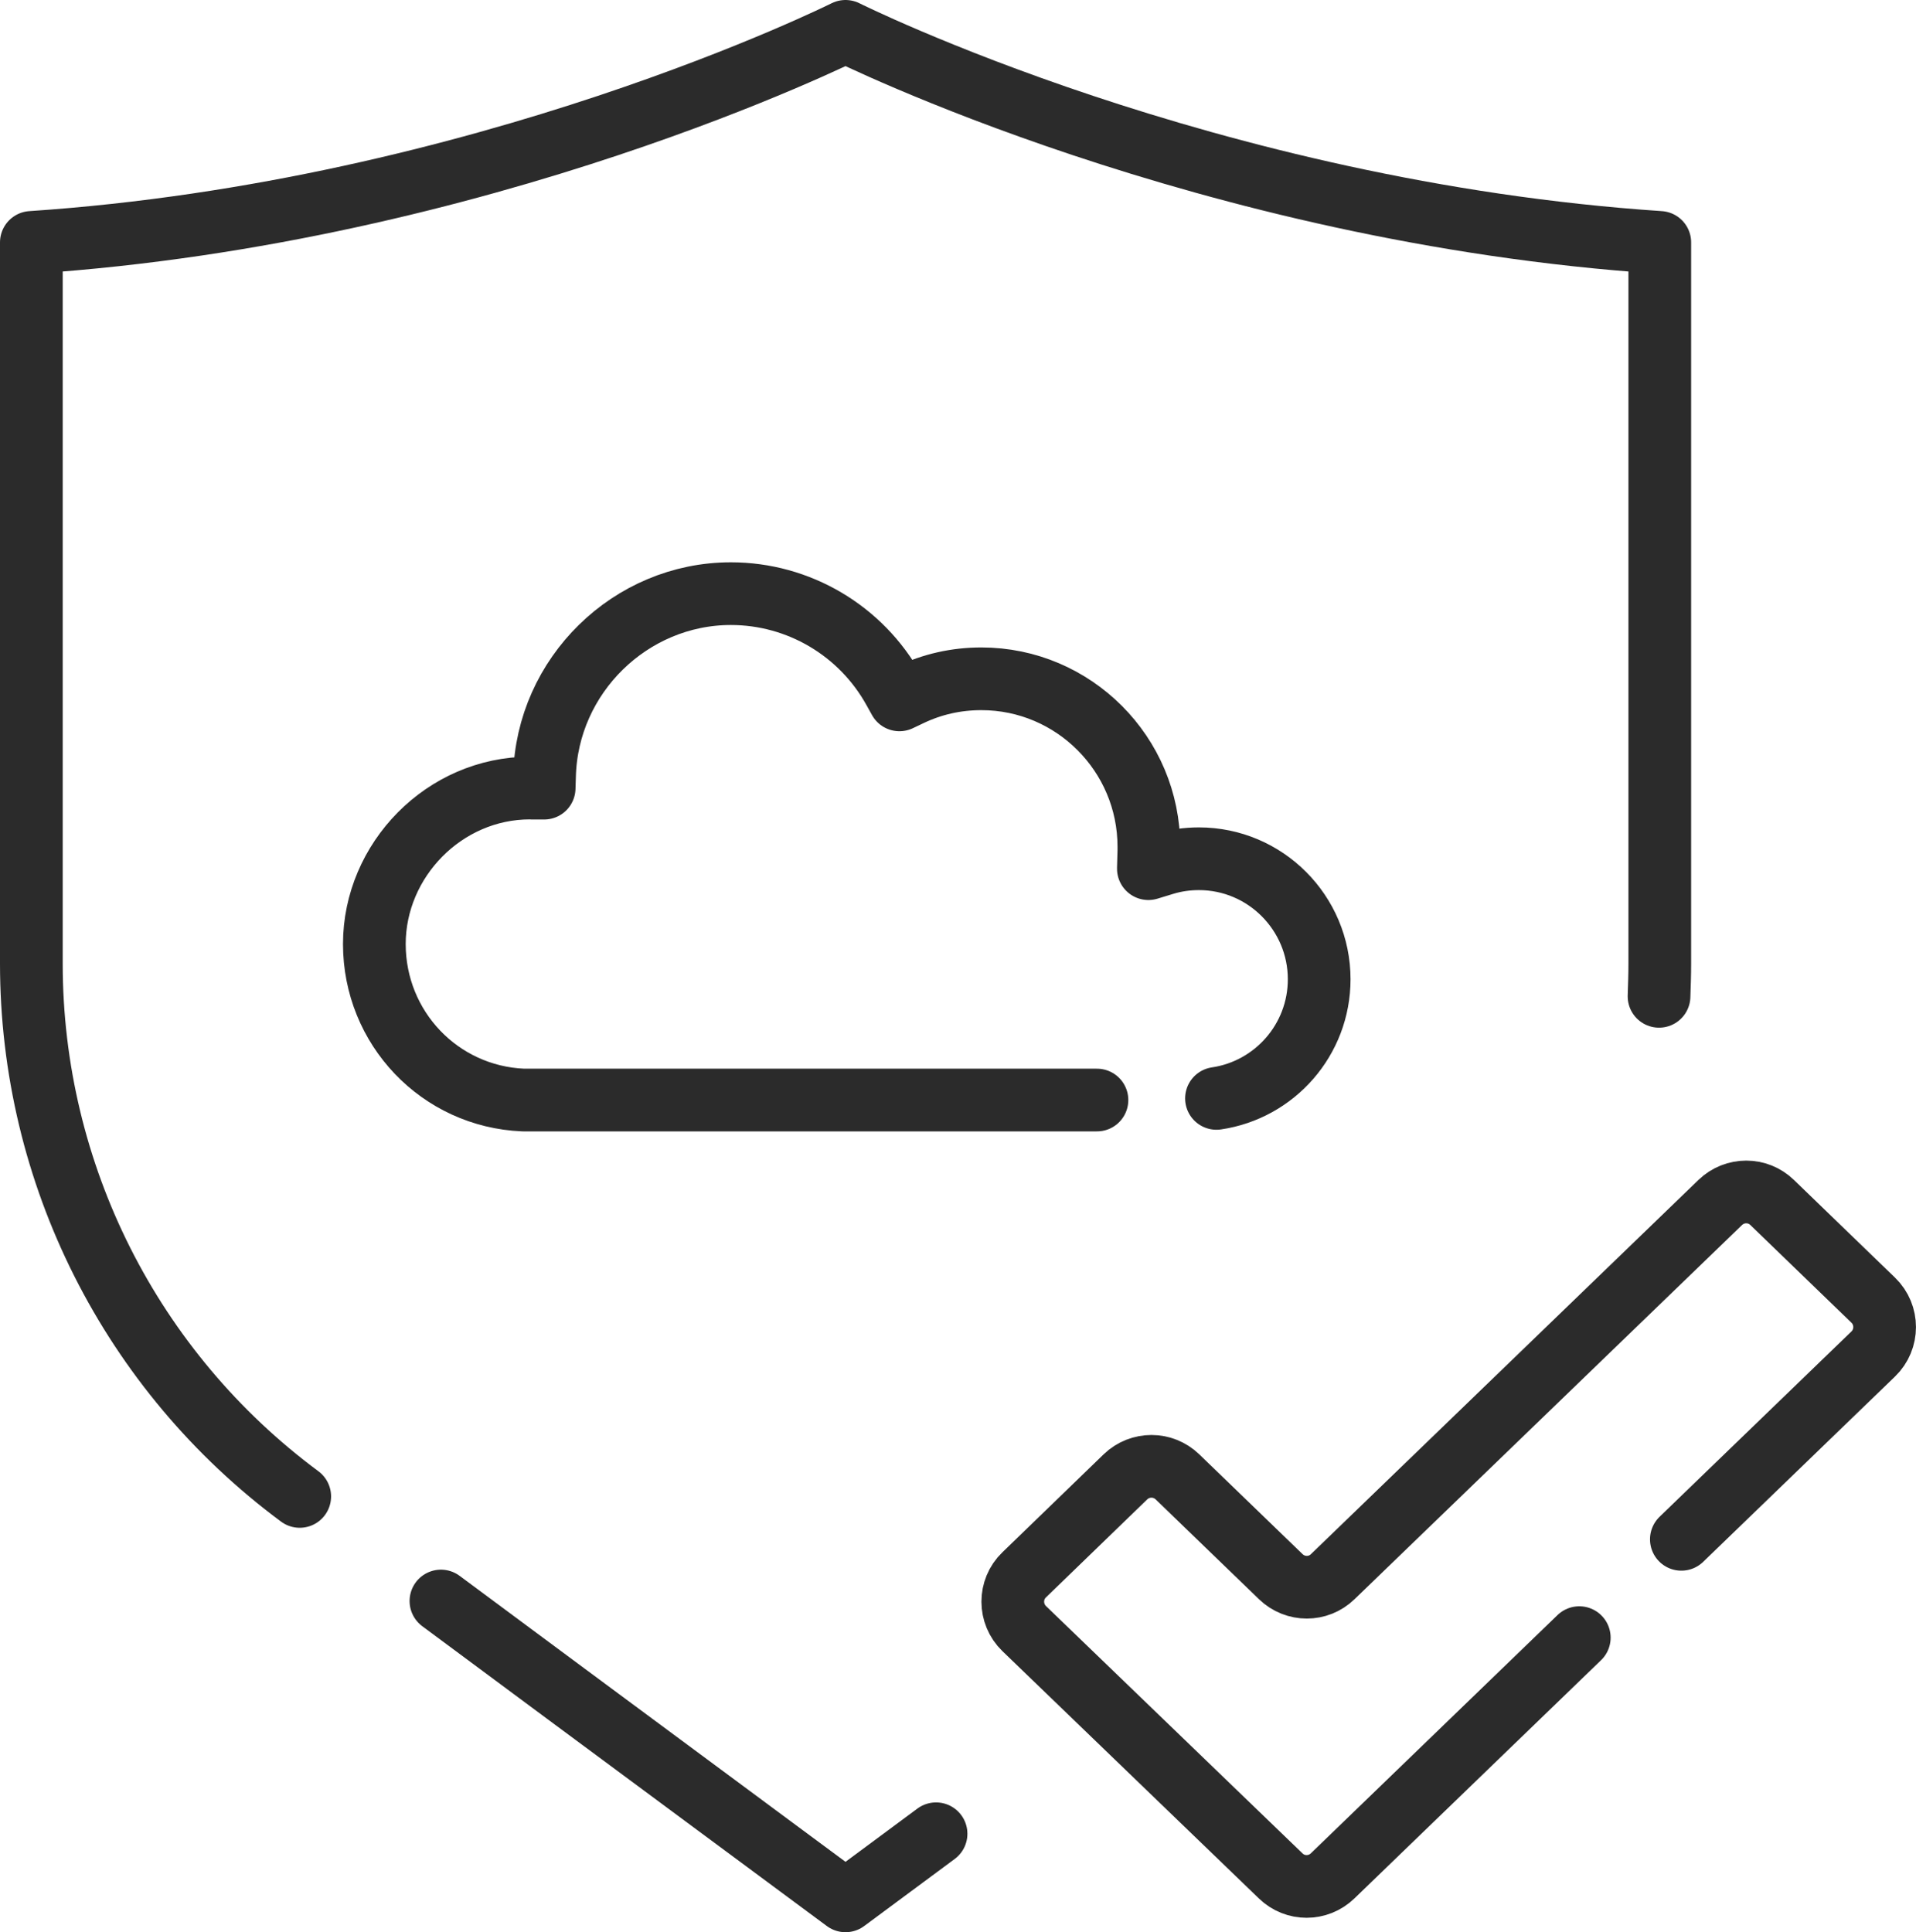
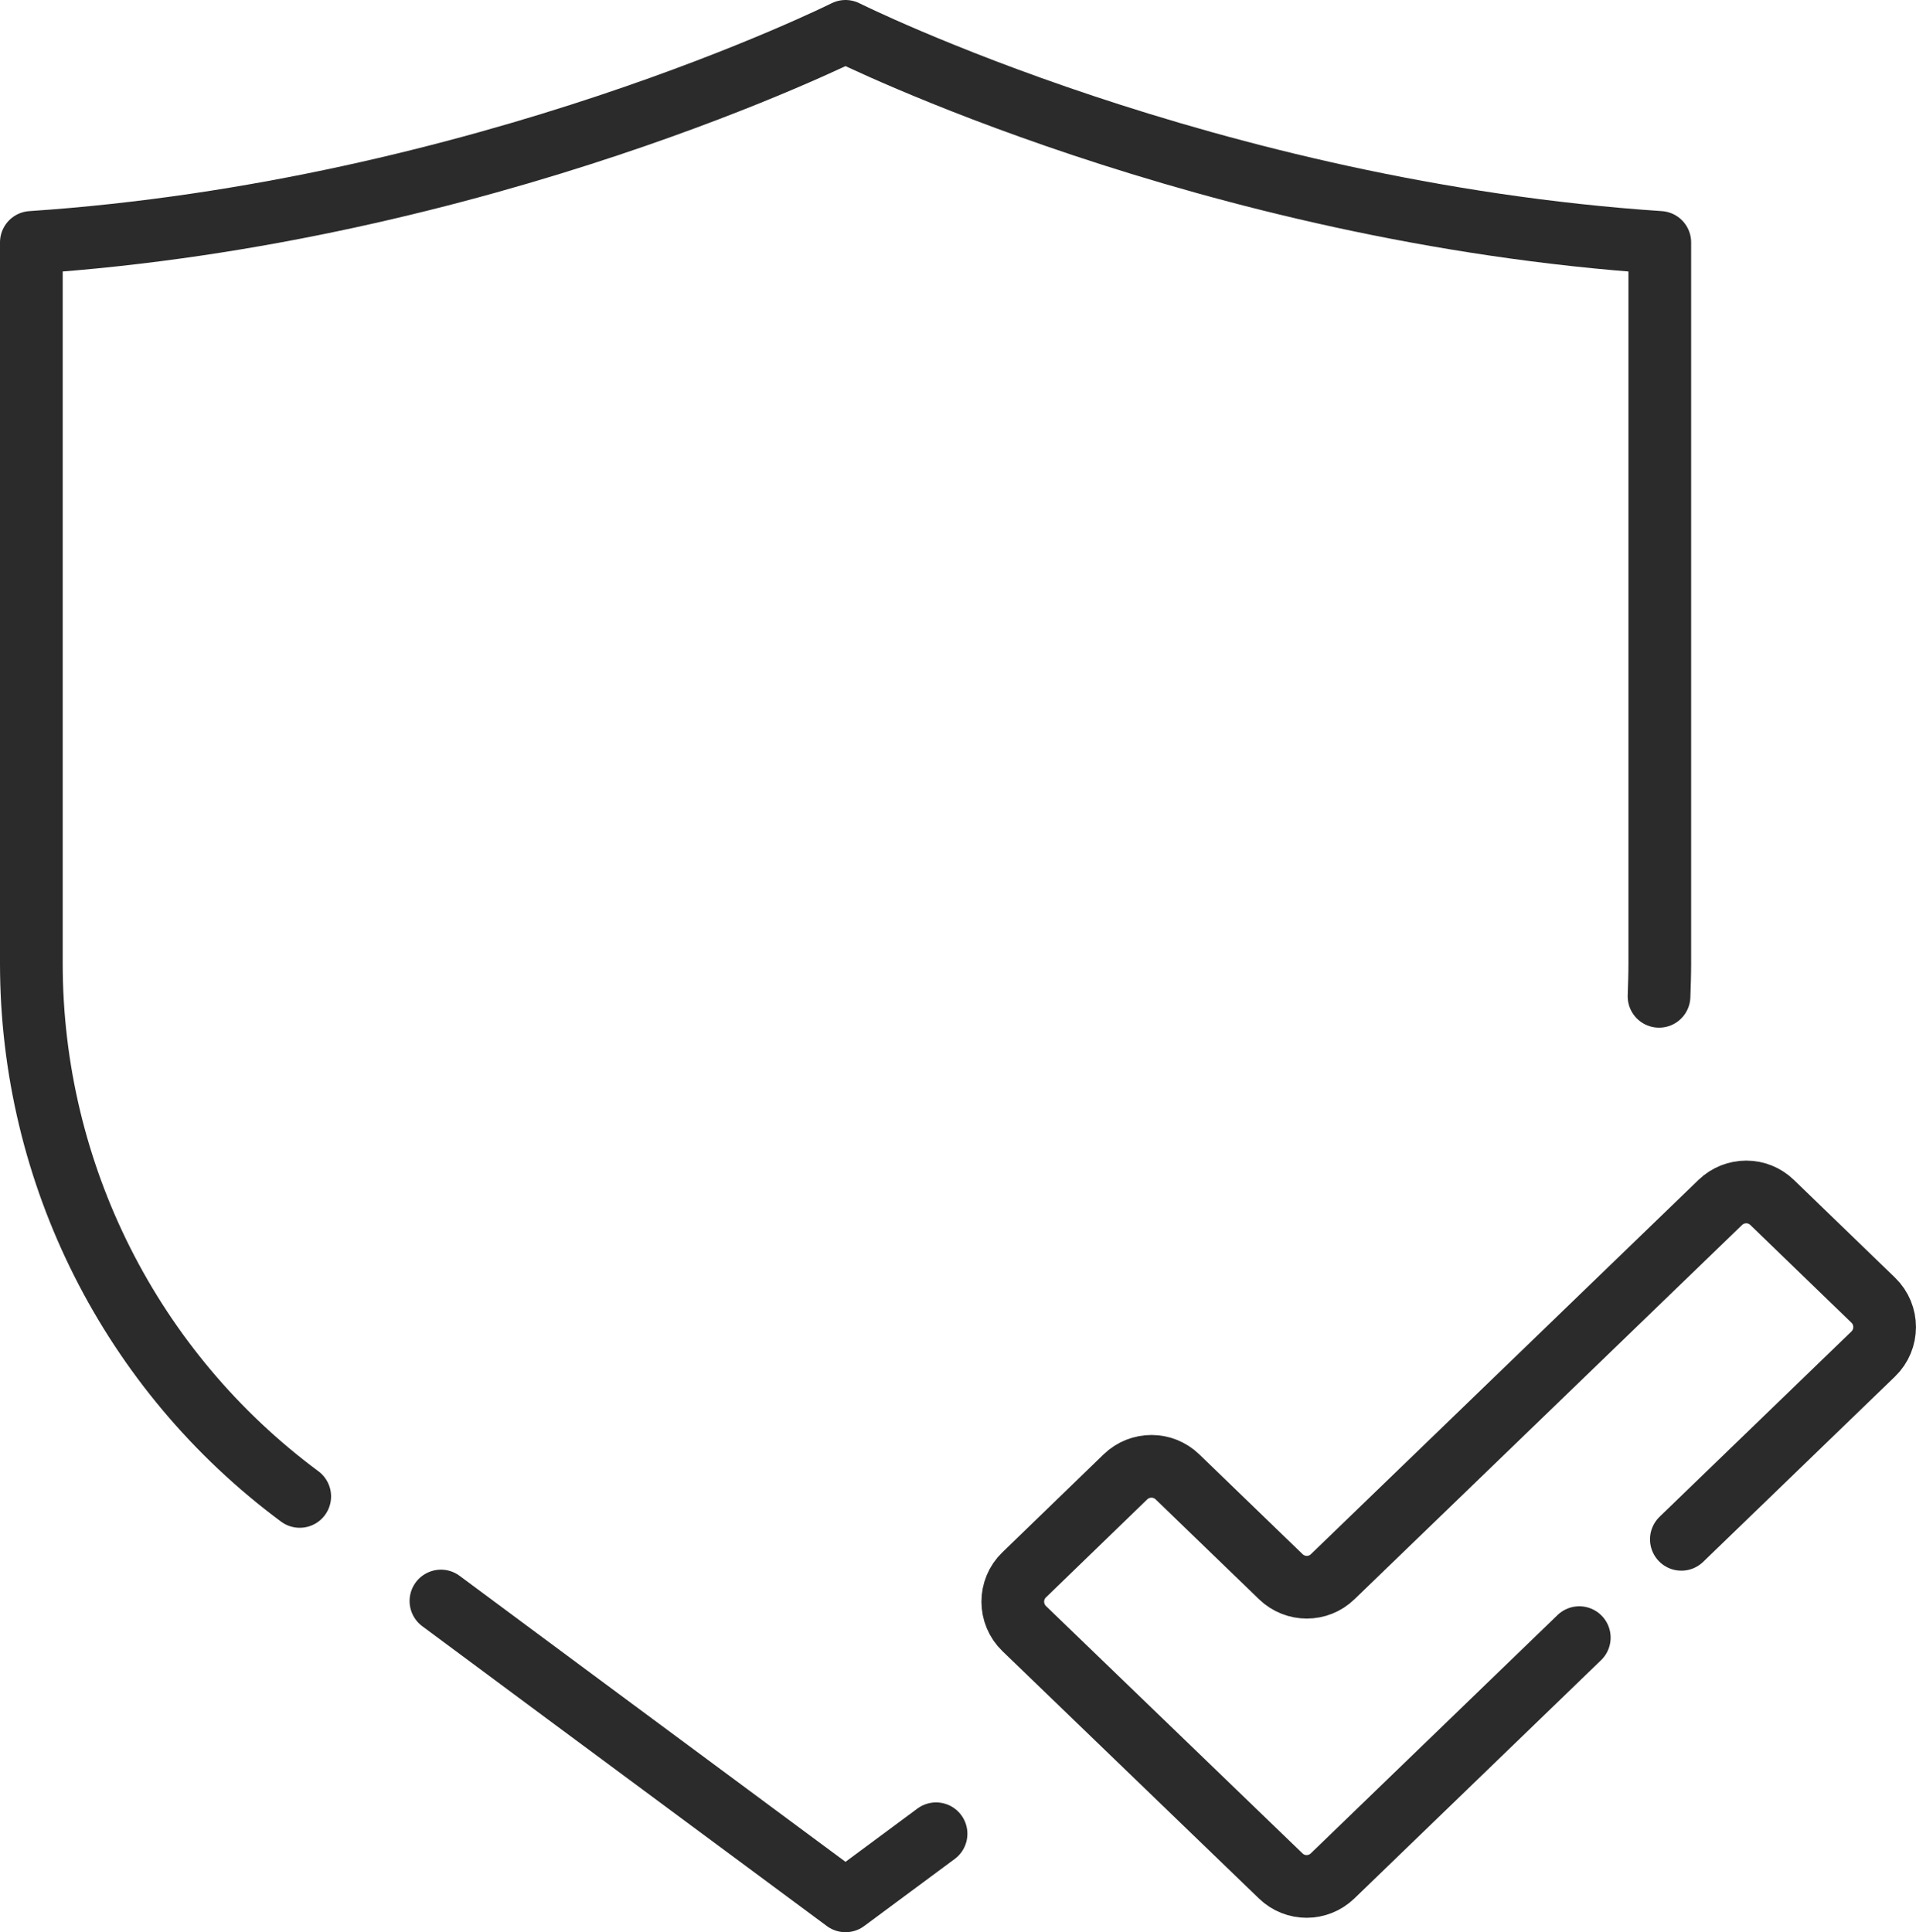
<svg xmlns="http://www.w3.org/2000/svg" id="Layer_2" data-name="Layer 2" viewBox="0 0 152.78 154.08">
  <defs>
    <style>
      .cls-1 {
        fill: none;
        stroke: #2b2b2b;
        stroke-linecap: round;
        stroke-linejoin: round;
        stroke-width: 5px;
      }
    </style>
  </defs>
  <g id="Outlined">
    <g id="Guaranteed">
-       <path class="cls-1" d="M97,87.59c4.63-.68,8.19-4.67,8.19-9.5,0-5.3-4.3-9.61-9.59-9.61-.93,0-1.86.13-2.75.4l-1.28.39.04-1.45c0-.11,0-.21,0-.3,0-7.38-5.99-13.39-13.36-13.39-2,0-3.92.43-5.71,1.29l-.82.39-.44-.79c-2.62-4.74-7.6-7.68-13-7.68-8.01,0-14.67,6.53-14.86,14.55l-.03.96h-.95s-.18-.01-.18-.01c-6.84,0-12.41,5.75-12.41,12.44s5.21,12.16,11.87,12.44h45.75" />
      <path class="cls-1" d="M125.93,130.59l-19.67,19c-1.16,1.12-2.99,1.12-4.14,0l-20.45-19.72c-1.21-1.17-1.22-3.12,0-4.29l8.07-7.81c1.16-1.12,2.99-1.12,4.15,0l8.24,7.96c1.16,1.12,2.99,1.12,4.14,0l30.9-29.84c1.16-1.12,2.99-1.12,4.14,0l8.06,7.79c1.21,1.17,1.21,3.12,0,4.29l-15.3,14.78" />
      <polyline class="cls-1" points="35.16 127.67 45.12 135.06 67.42 151.58 74.64 146.23" />
      <path class="cls-1" d="M132.29,79.45c.03-.87.06-1.75.06-2.62V19.33C96.28,16.92,67.42,2.5,67.42,2.5c0,0-28.86,14.42-64.92,16.83v57.5c0,16.77,7.94,32.52,21.4,42.5" />
    </g>
  </g>
</svg>